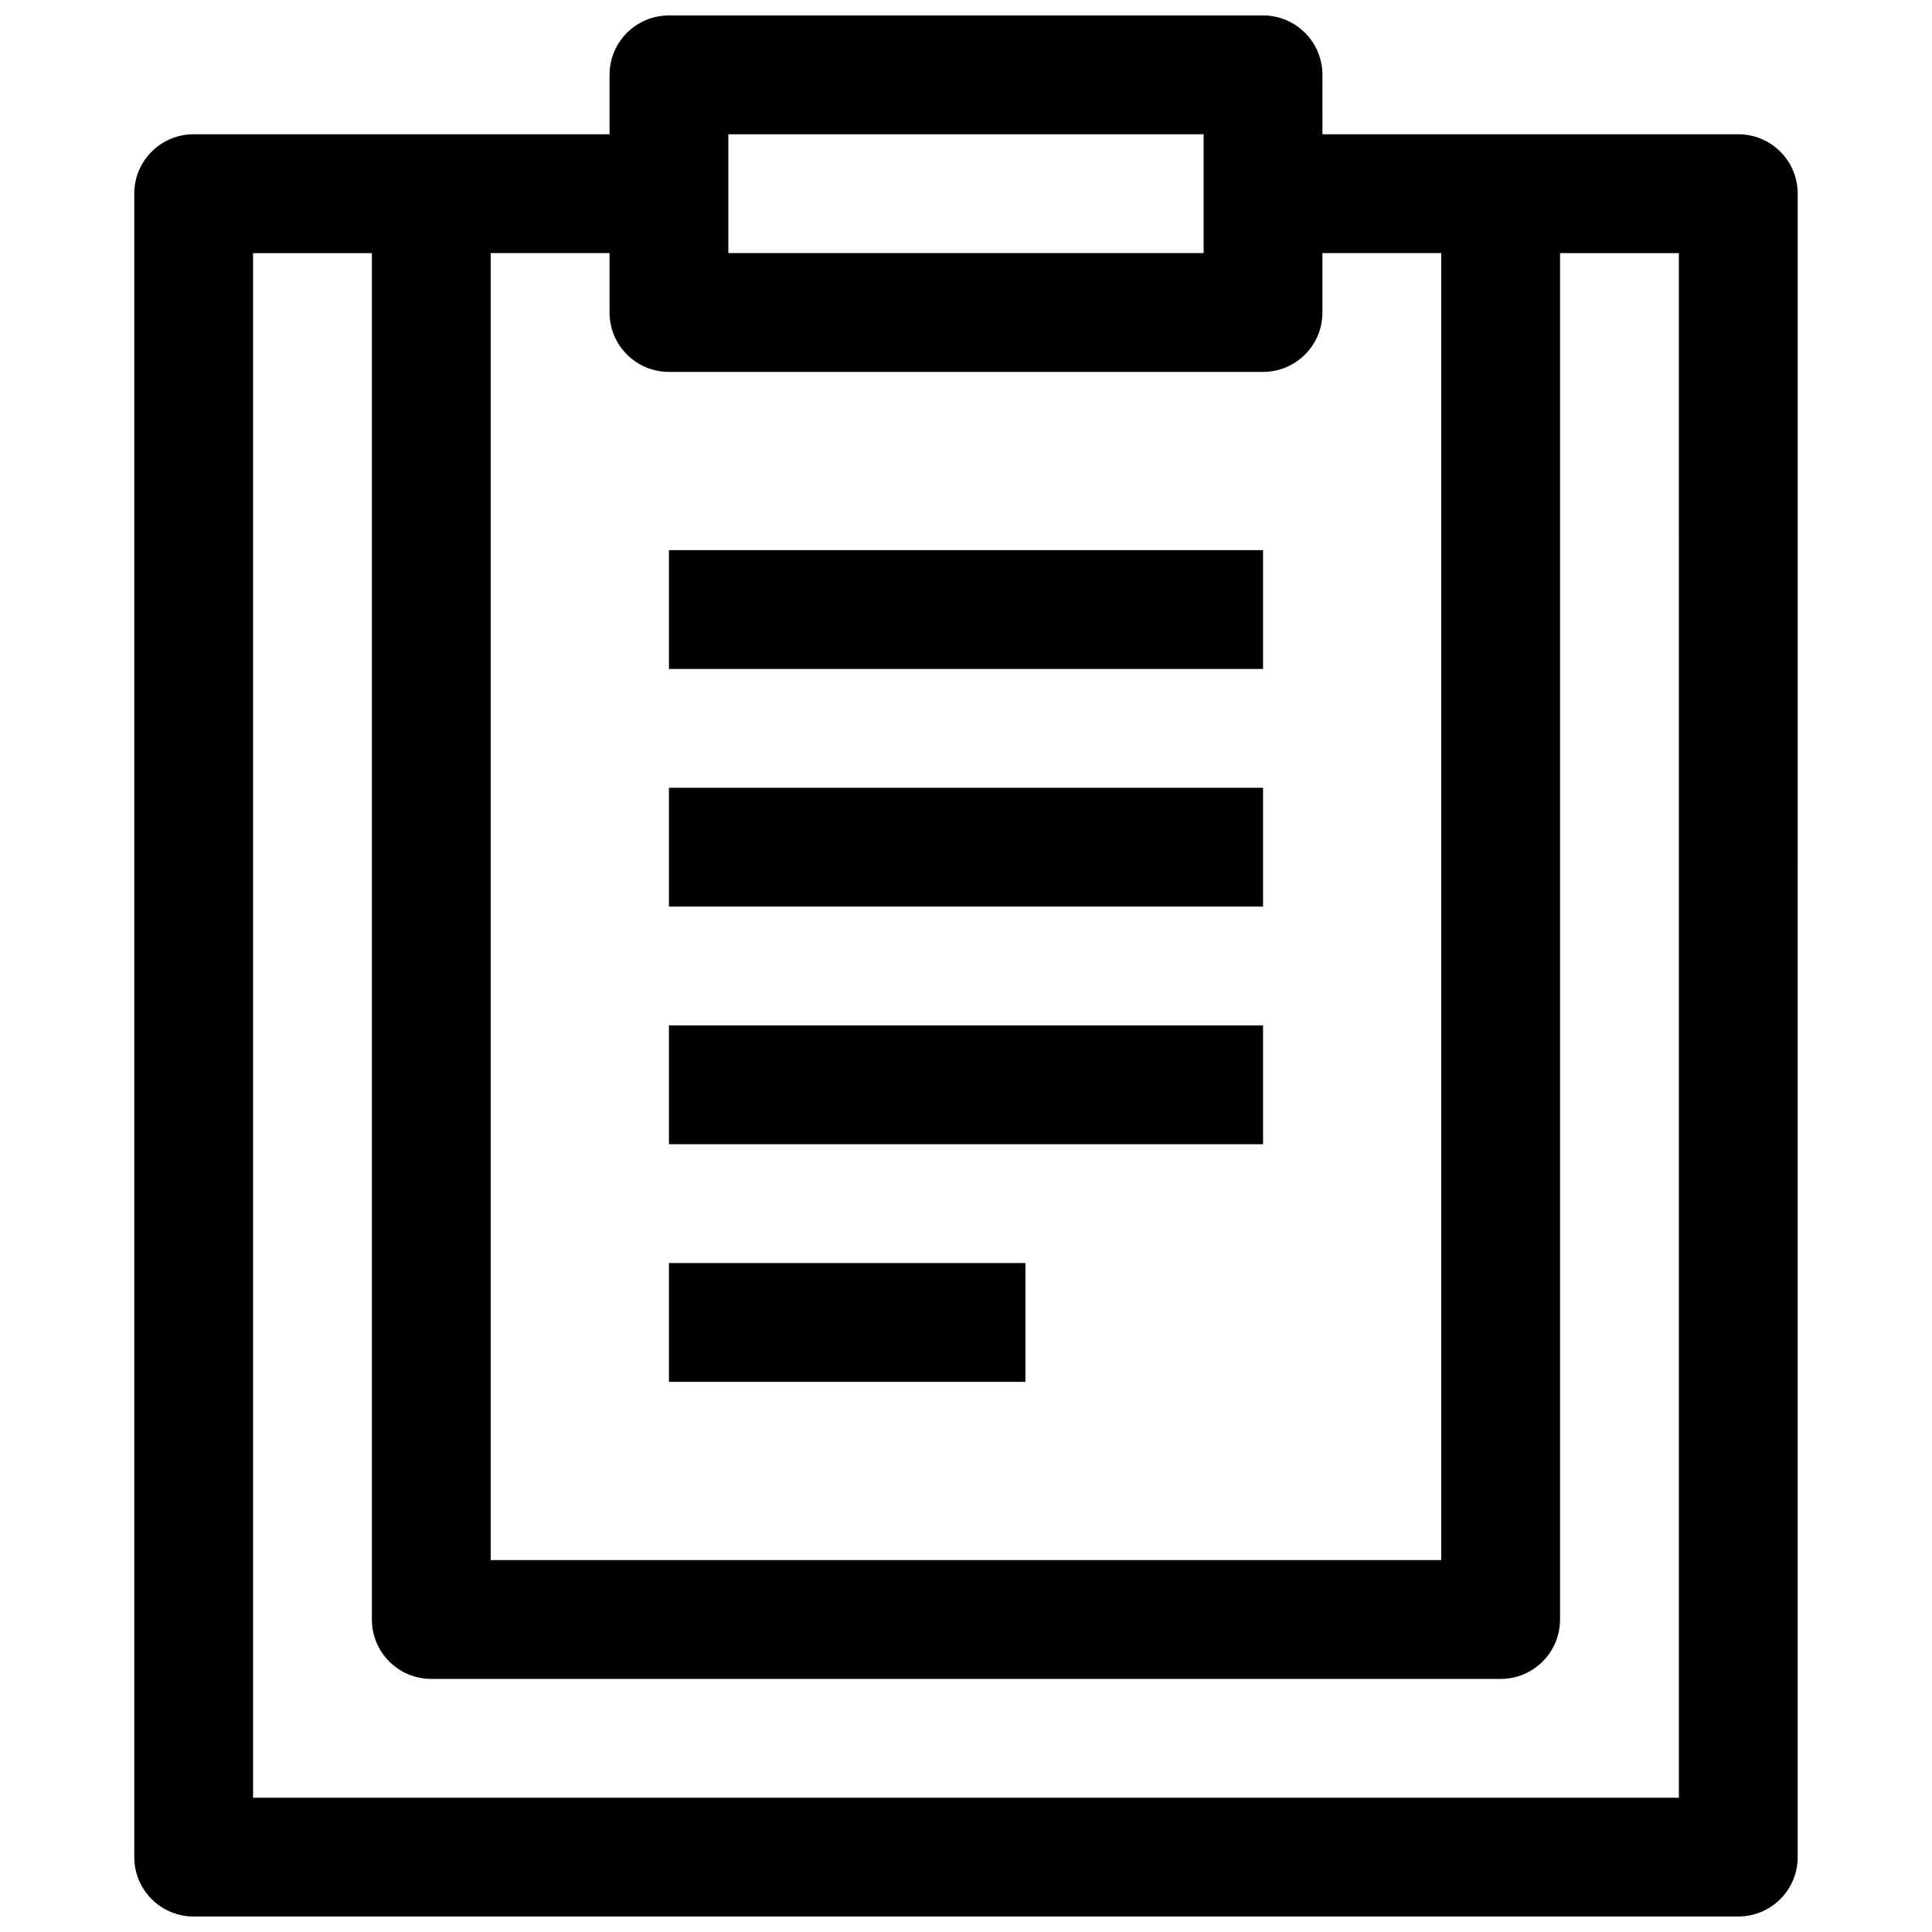
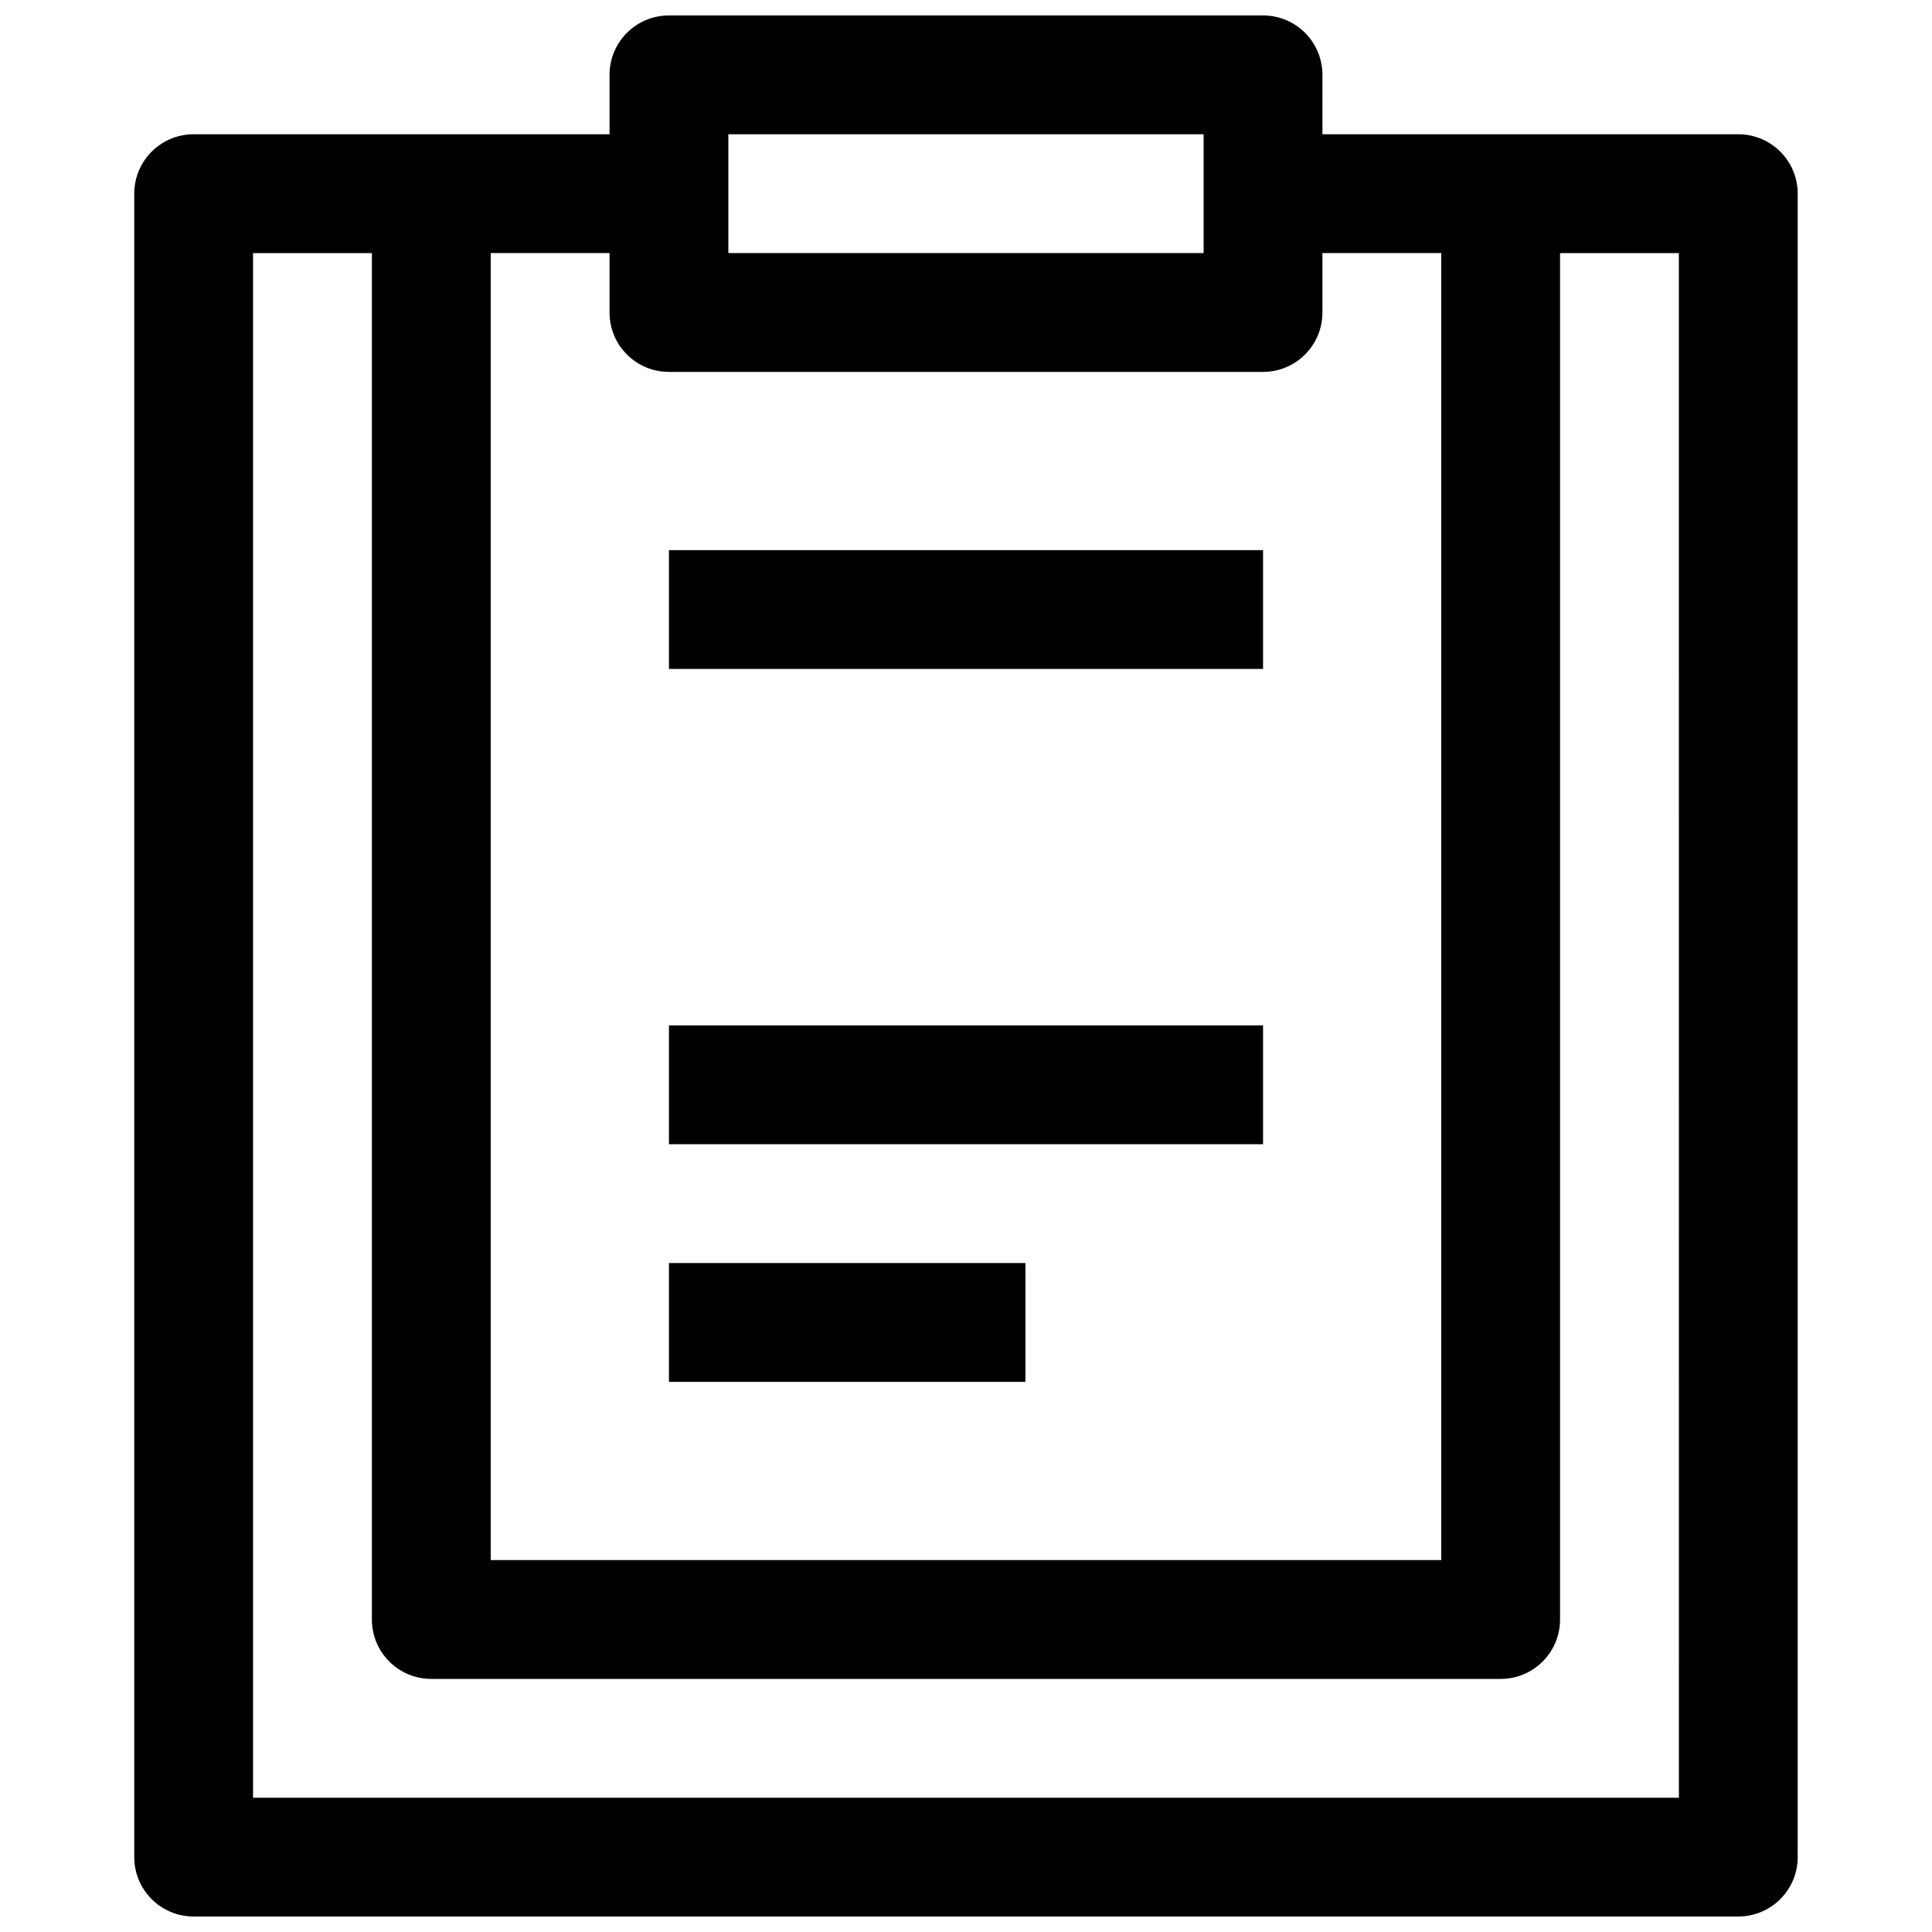
<svg xmlns="http://www.w3.org/2000/svg" width="800px" height="800px" version="1.1" viewBox="144 144 512 512">
  <defs>
    <clipPath id="a">
      <path d="m179 148.09h442v503.81h-442z" />
    </clipPath>
  </defs>
  <g clip-path="url(#a)">
    <path d="m604.67 179.58h-110.21l-0.004-15.746c0-8.707-7.055-15.742-15.742-15.742h-157.44c-8.691 0-15.742 7.039-15.742 15.742v15.742l-110.21 0.004c-8.688 0-15.742 7.039-15.742 15.742v440.83c0 8.707 7.055 15.742 15.742 15.742h409.34c8.691 0 15.742-7.039 15.742-15.742l0.004-440.83c0-8.703-7.051-15.742-15.742-15.742zm-267.65 0h125.95v31.488h-125.95zm-15.746 62.977h157.44c8.691 0 15.742-7.039 15.742-15.742v-15.746h31.488v346.37h-251.9v-346.37h31.488v15.742c0 8.707 7.051 15.746 15.742 15.746zm267.65 377.86h-377.86v-409.34h31.488v362.11c0 8.707 7.055 15.742 15.742 15.742h283.39c8.691 0 15.742-7.039 15.742-15.742v-362.11h31.488z" />
  </g>
  <path d="m321.28 289.79h157.44v31.488h-157.44z" />
-   <path d="m321.28 352.77h157.44v31.488h-157.44z" />
-   <path d="m321.28 415.74h157.44v31.488h-157.44z" />
+   <path d="m321.28 415.74h157.44v31.488h-157.44" />
  <path d="m321.28 478.72h94.465v31.488h-94.465z" />
</svg>